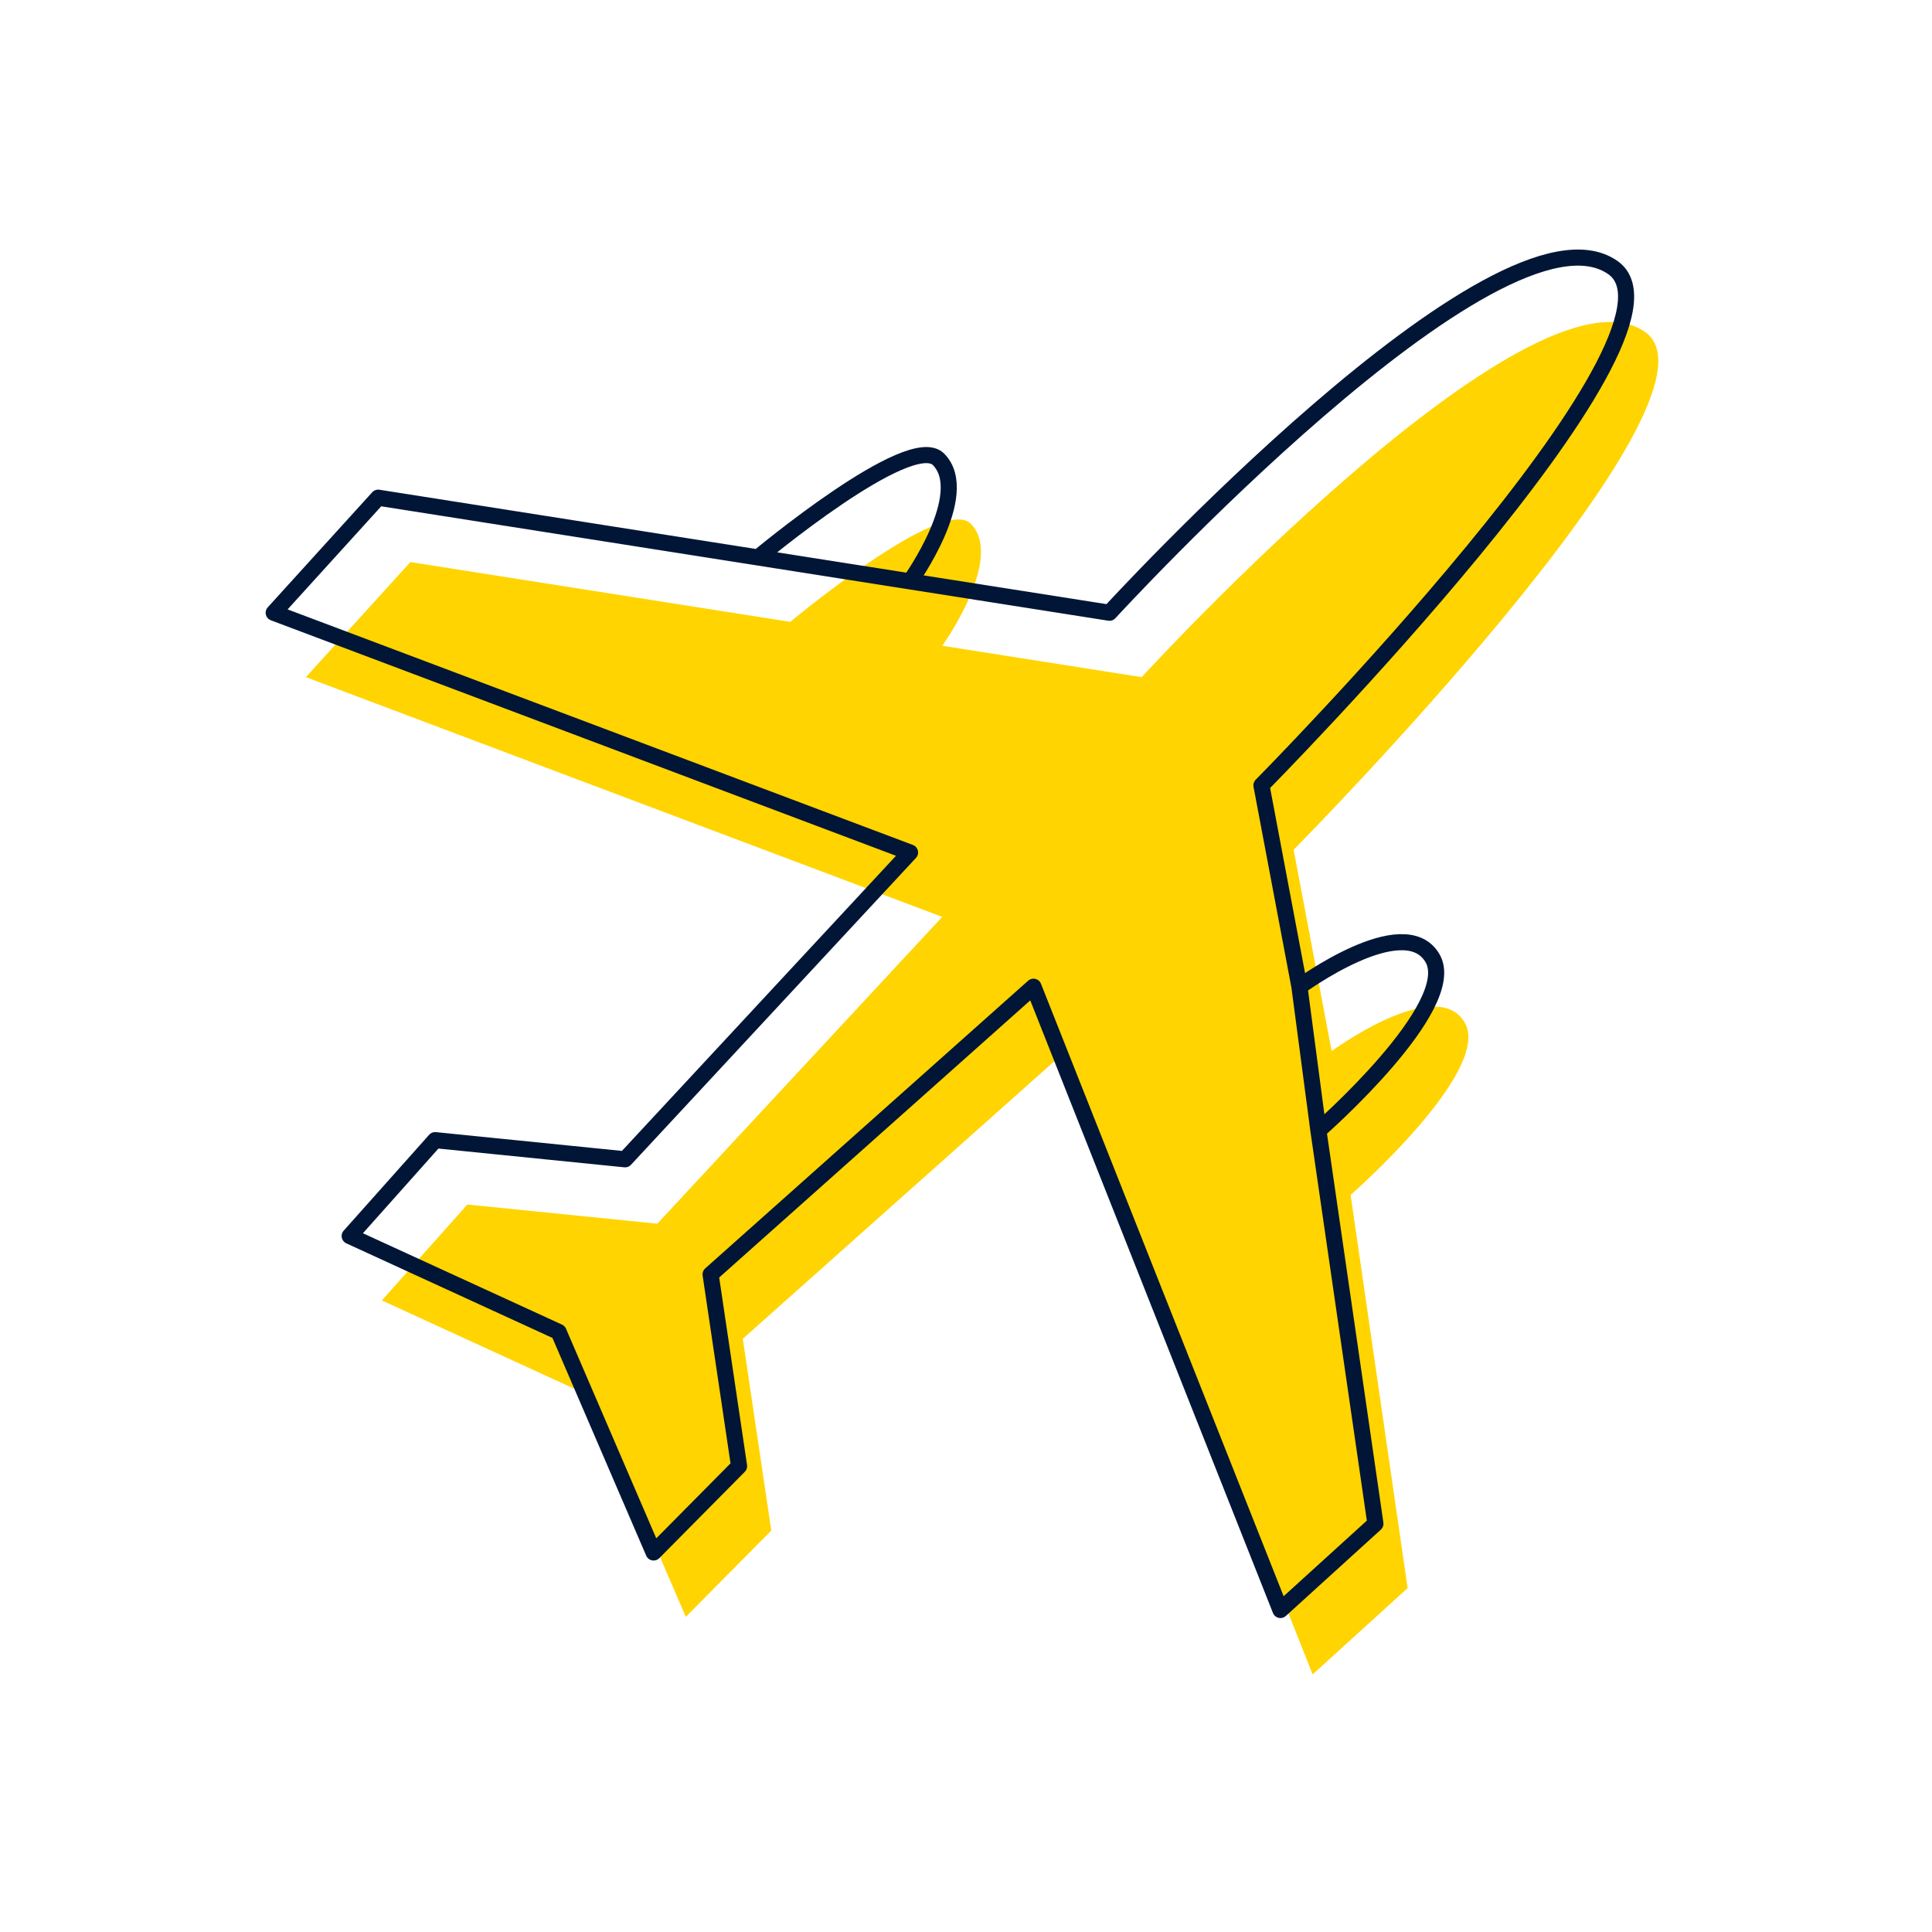
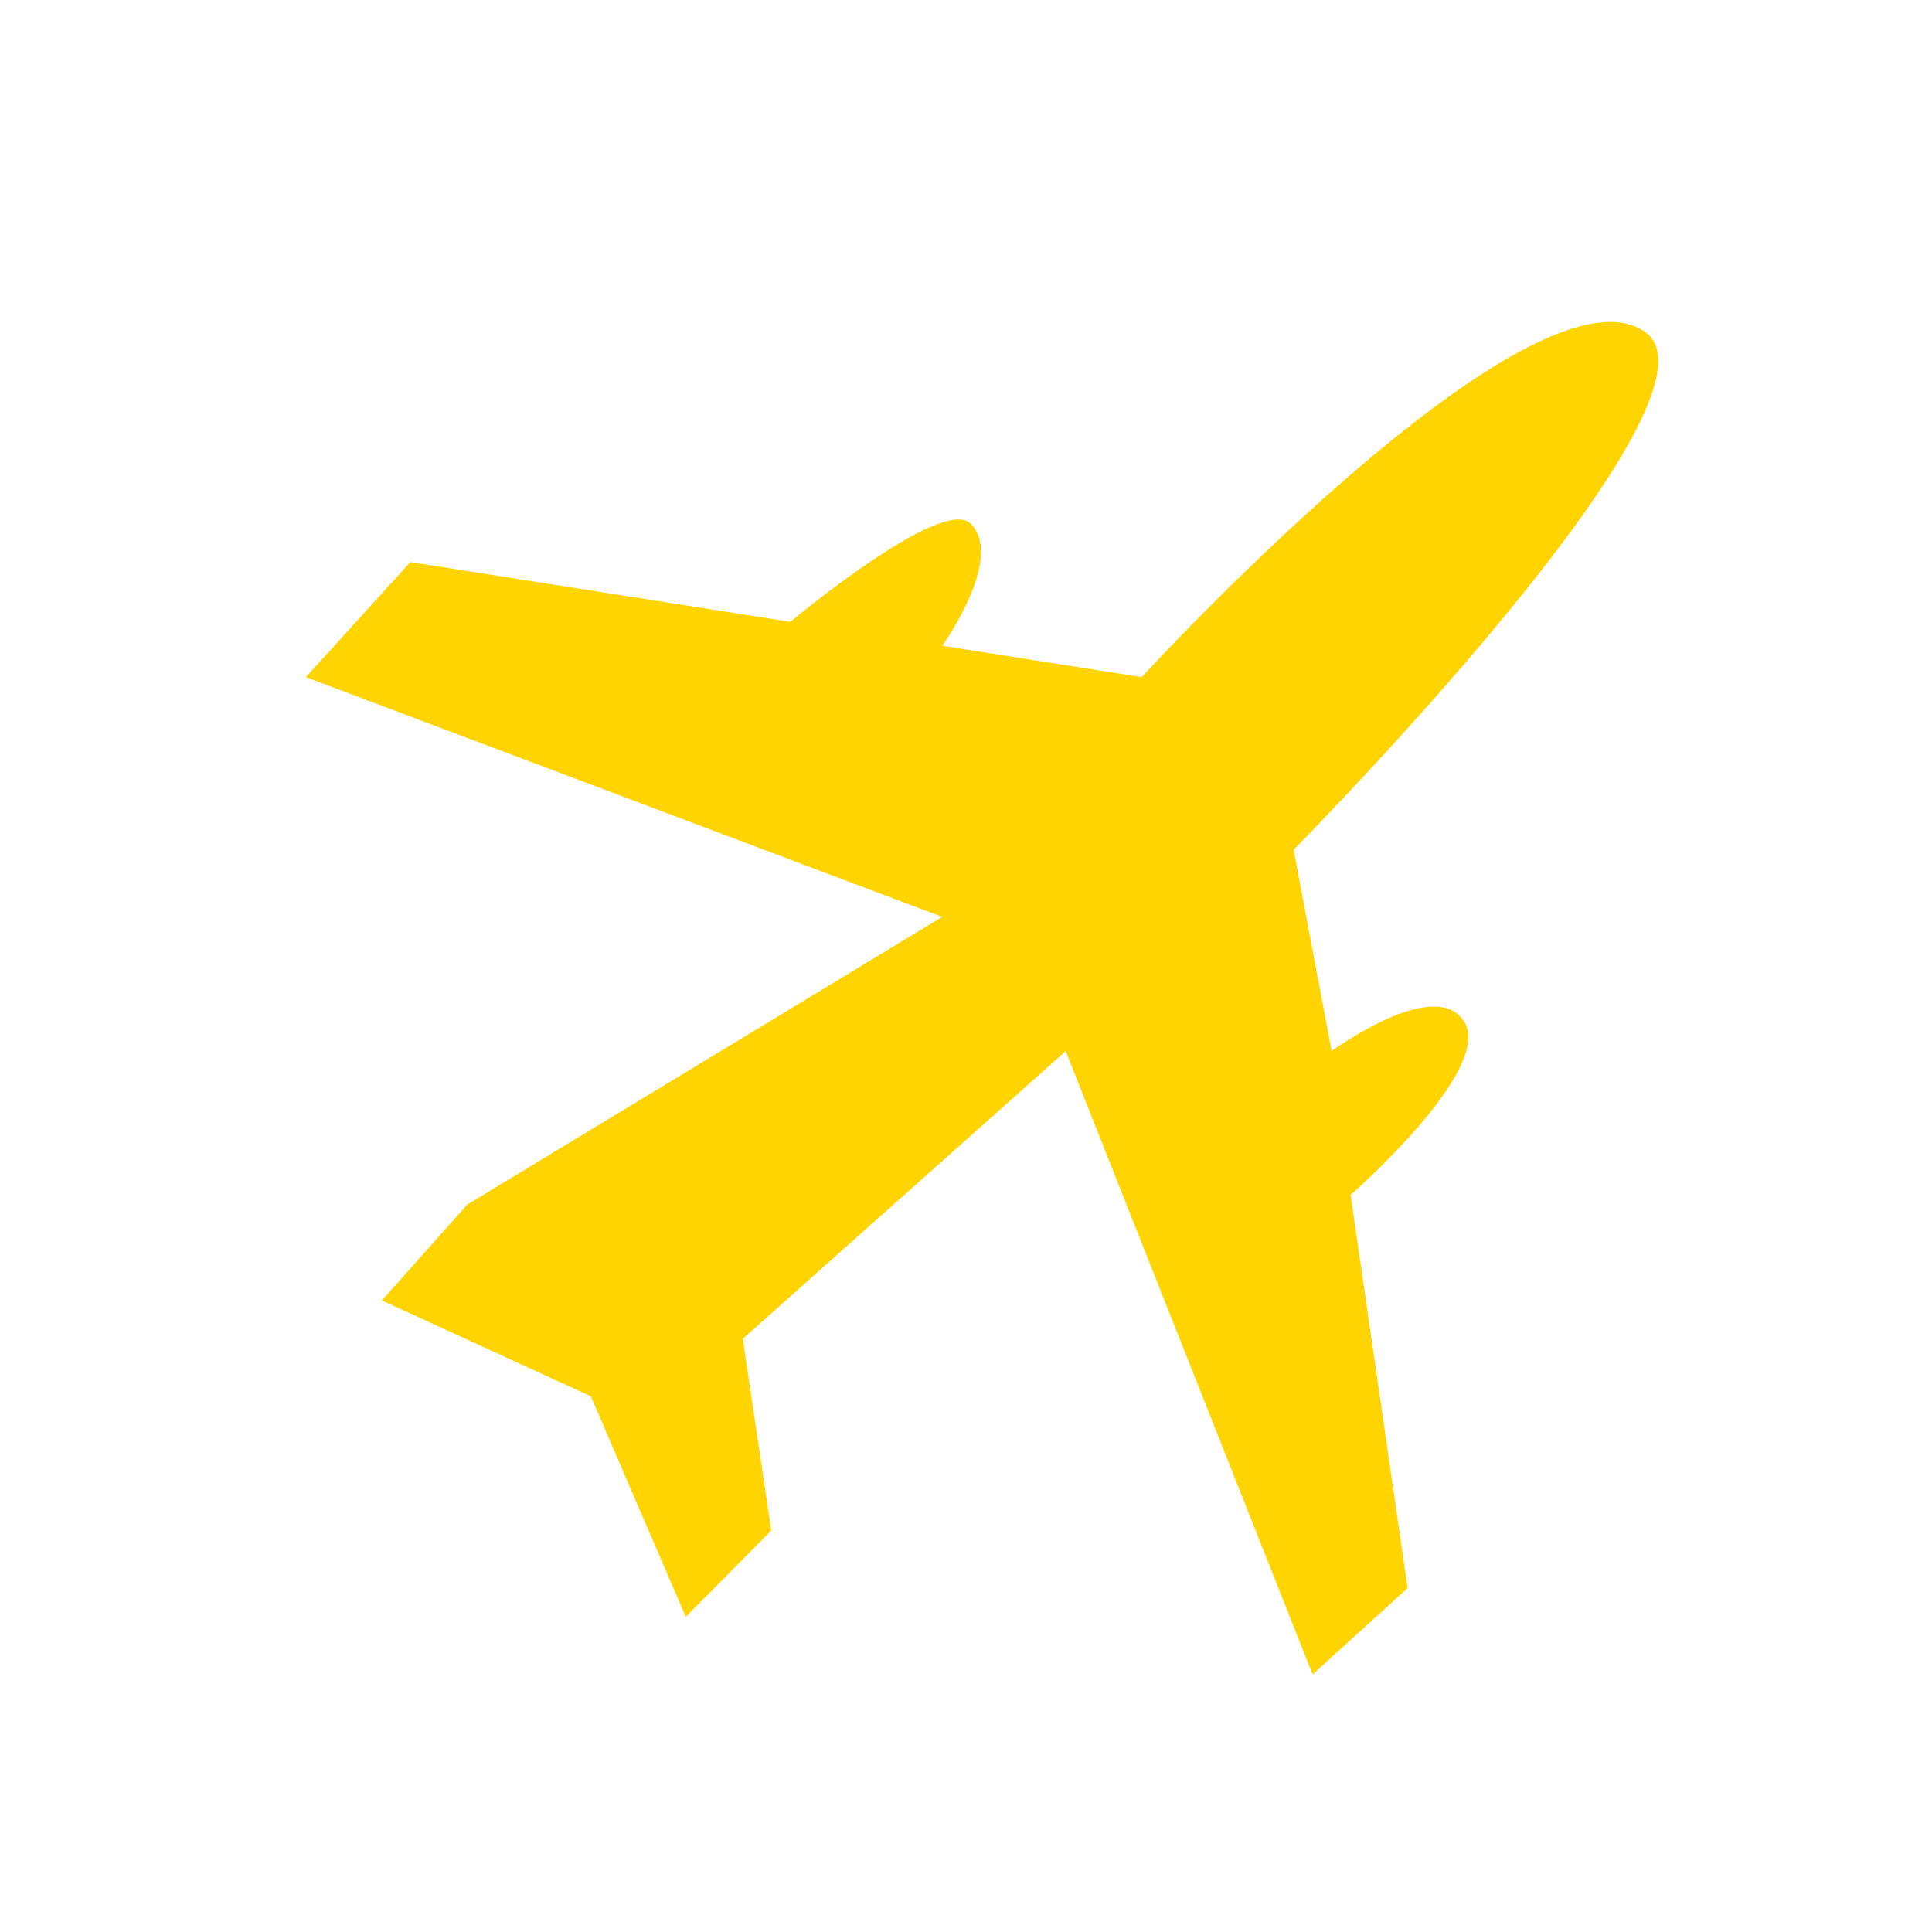
<svg xmlns="http://www.w3.org/2000/svg" width="120" height="120" viewBox="0 0 120 120" fill="none">
-   <path d="M87.429 98.64L81.53 104L66.192 65.287L46.136 83.154L47.905 95.066L42.596 100.426L36.697 86.728L23.719 80.772L29.028 74.816L40.826 76.007L58.524 56.949L19 42.059L25.489 34.912L49.085 38.625C49.085 38.625 58.524 30.743 60.293 32.53C62.423 34.68 58.524 40.11 58.524 40.11L70.912 42.059C70.912 42.059 95.098 15.67 102.176 20.618C108.075 24.741 80.35 52.78 80.35 52.78L82.71 65.287C82.71 65.287 89.199 60.522 90.968 63.5C92.738 66.478 83.889 74.221 83.889 74.221L87.429 98.64Z" fill="#FFD400" />
-   <path d="M56.524 36.11L68.912 38.059C68.912 38.059 93.098 11.67 100.176 16.618C106.075 20.741 78.35 48.78 78.35 48.78L80.71 61.287M56.524 36.11C56.524 36.11 60.423 30.68 58.293 28.53C56.524 26.743 47.085 34.625 47.085 34.625M56.524 36.11L47.085 34.625M47.085 34.625L23.489 30.912L17 38.059L56.524 52.949L38.826 72.007L27.028 70.816L21.719 76.772L34.697 82.728L40.596 96.427L45.905 91.066L44.136 79.154L64.192 61.287L79.53 100L85.429 94.64L81.889 70.221M81.889 70.221C81.889 70.221 90.738 62.478 88.968 59.5C87.199 56.522 80.71 61.287 80.71 61.287M81.889 70.221L80.71 61.287" stroke="#011636" stroke-linecap="round" stroke-linejoin="round" />
+   <path d="M87.429 98.64L81.53 104L66.192 65.287L46.136 83.154L47.905 95.066L42.596 100.426L36.697 86.728L23.719 80.772L29.028 74.816L58.524 56.949L19 42.059L25.489 34.912L49.085 38.625C49.085 38.625 58.524 30.743 60.293 32.53C62.423 34.68 58.524 40.11 58.524 40.11L70.912 42.059C70.912 42.059 95.098 15.67 102.176 20.618C108.075 24.741 80.35 52.78 80.35 52.78L82.71 65.287C82.71 65.287 89.199 60.522 90.968 63.5C92.738 66.478 83.889 74.221 83.889 74.221L87.429 98.64Z" fill="#FFD400" />
</svg>